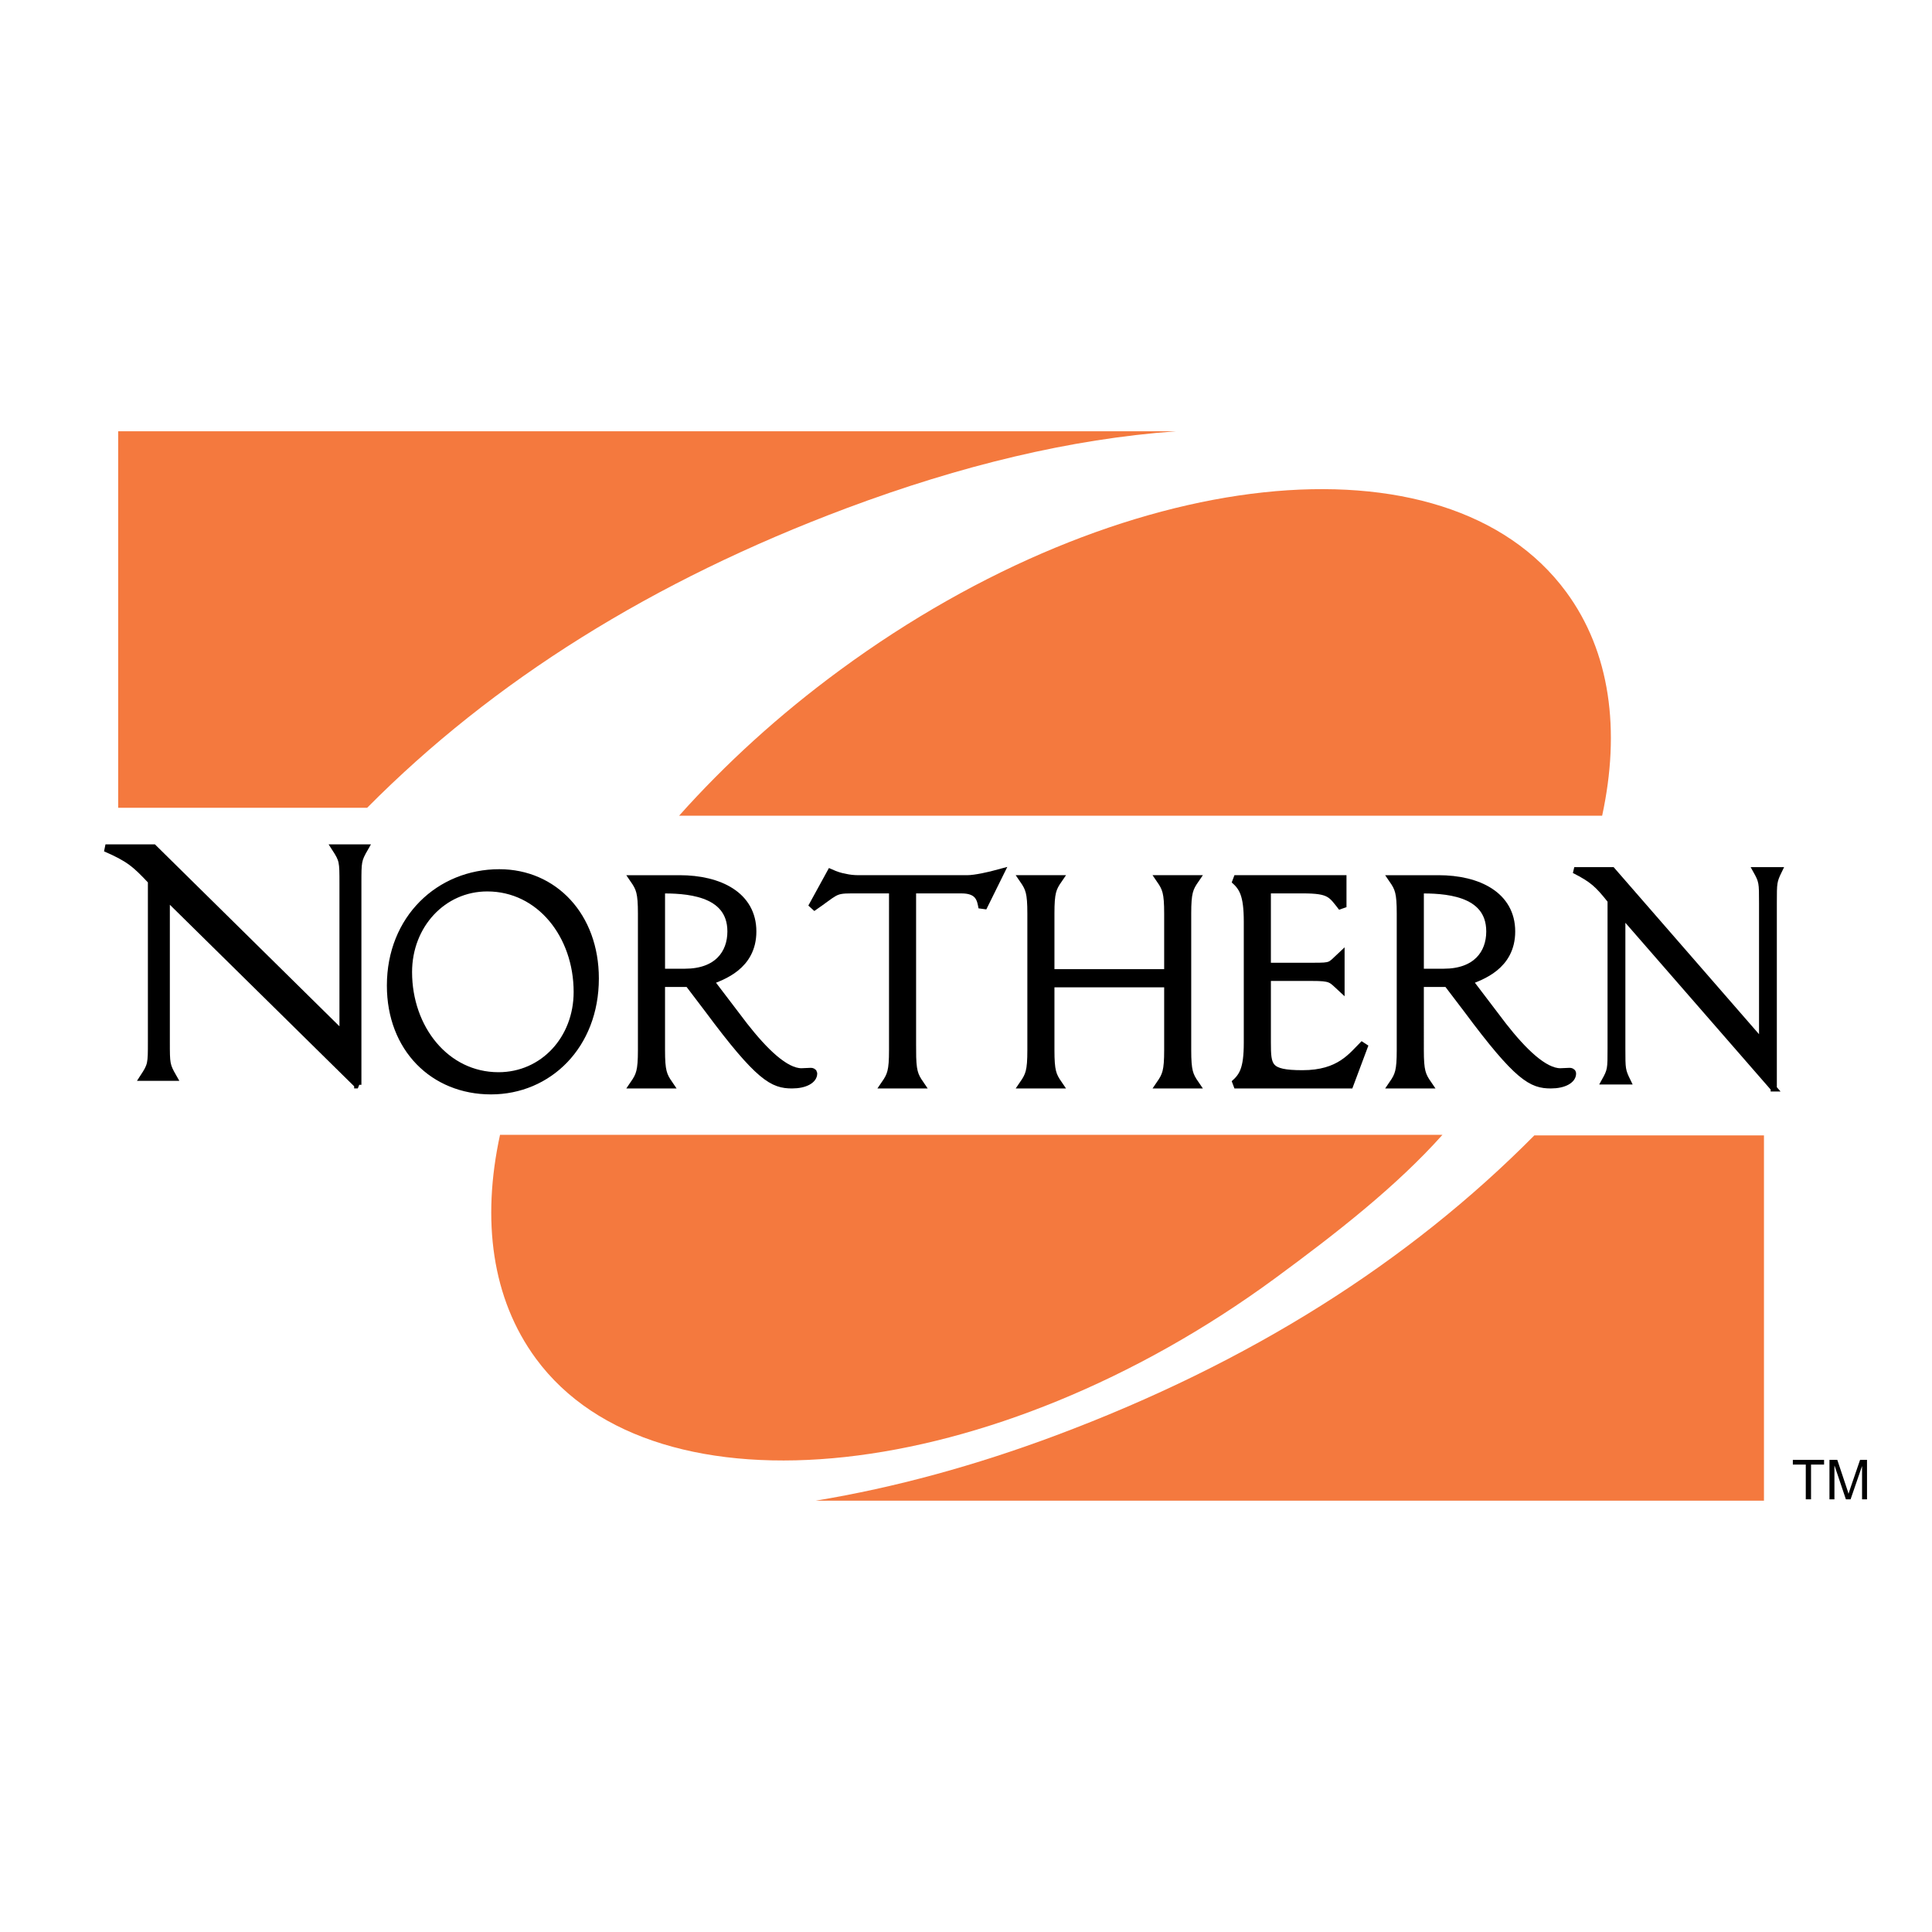
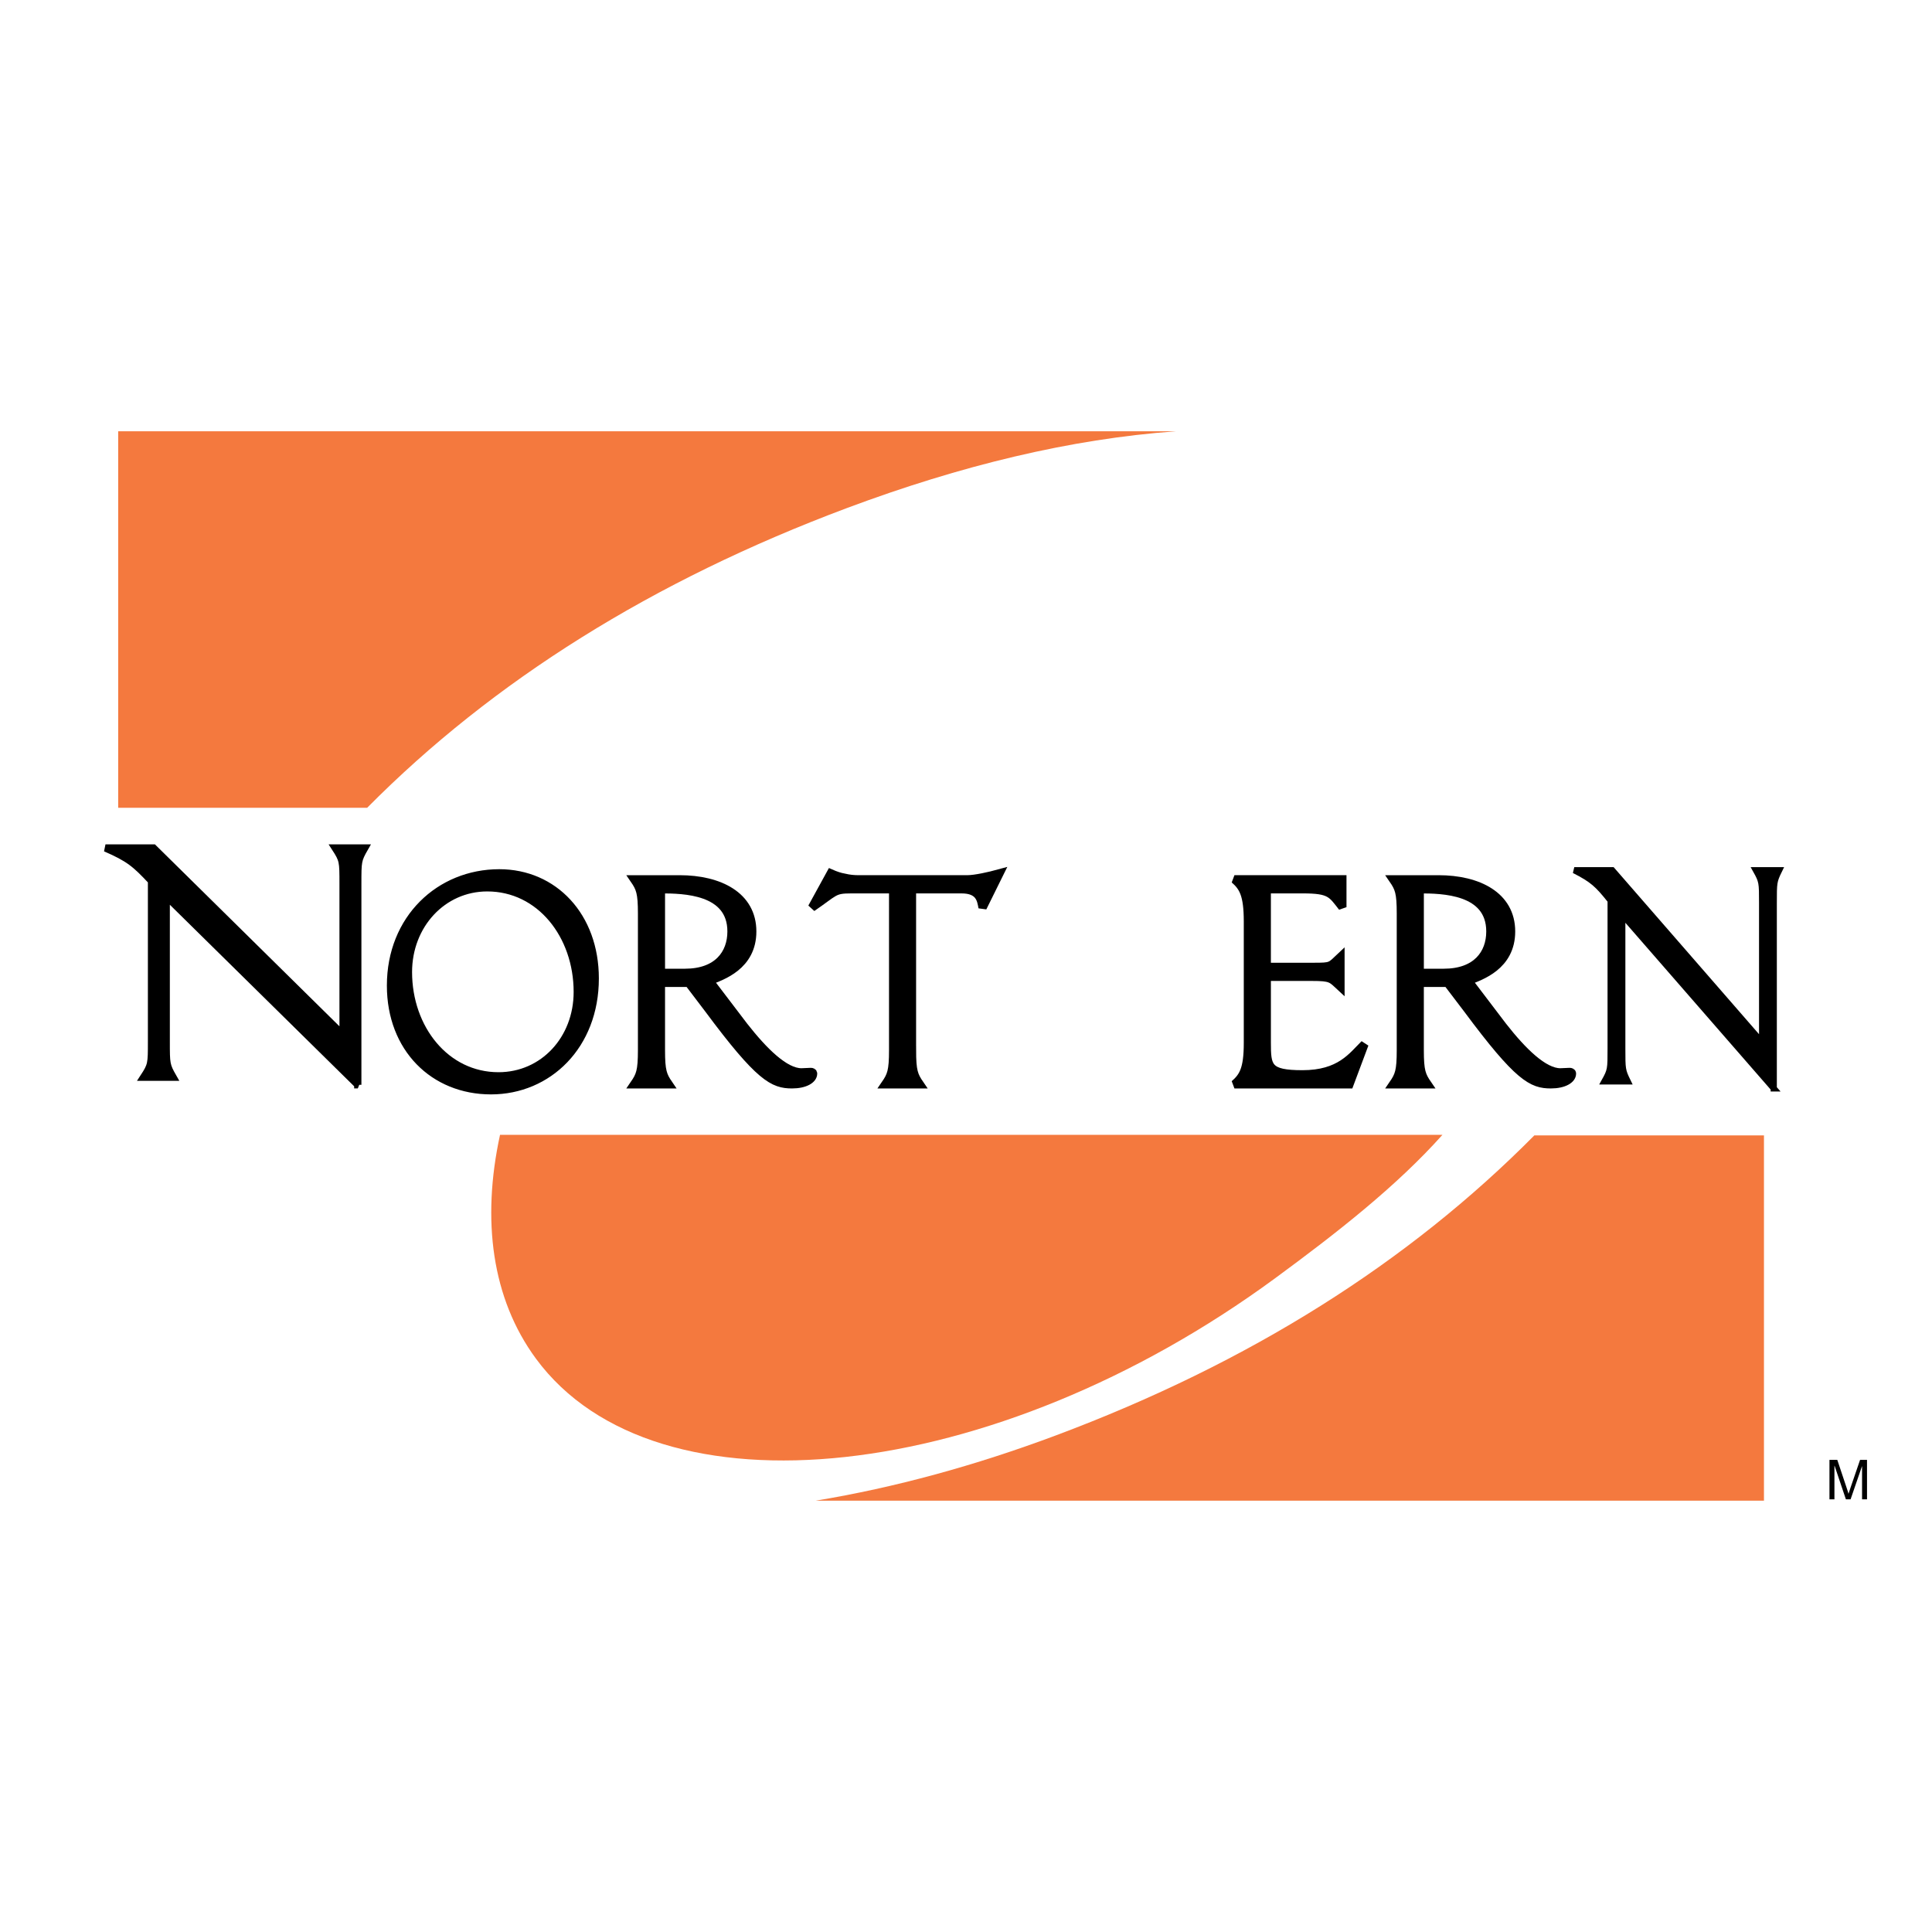
<svg xmlns="http://www.w3.org/2000/svg" version="1.0" id="Layer_1" x="0px" y="0px" width="192.756px" height="192.756px" viewBox="0 0 192.756 192.756" enable-background="new 0 0 192.756 192.756" xml:space="preserve">
  <g>
    <polygon fill-rule="evenodd" clip-rule="evenodd" fill="#FFFFFF" points="0,0 192.756,0 192.756,192.756 0,192.756 0,0  " />
    <path fill-rule="evenodd" clip-rule="evenodd" stroke="#000000" stroke-width="0.724" stroke-miterlimit="2.613" d="   M35.697,108.23L16.584,89.403v14.521c0,2.219,0,2.353,0.684,3.551h-2.934c0.783-1.198,0.783-1.332,0.783-3.551V87.893   c-1.617-1.729-2.249-2.266-4.593-3.287h4.787l18.918,18.654V88.159c0-2.221,0-2.354-0.777-3.553h2.932   c-0.688,1.199-0.688,1.333-0.688,3.553V108.23L35.697,108.23z" />
    <path fill-rule="evenodd" clip-rule="evenodd" stroke="#000000" stroke-width="0.827" stroke-miterlimit="2.613" d="   M49.737,107.388c-5.289,0-9.038-4.764-9.038-10.404c0-4.725,3.45-8.459,7.915-8.459c5.287,0,9.032,4.764,9.032,10.444   C57.646,103.694,54.235,107.388,49.737,107.388L49.737,107.388z M59.335,97.619c0-6.197-4.089-10.485-9.521-10.485   c-5.932,0-10.802,4.527-10.802,11.196c0,6.241,4.27,10.445,9.975,10.445C54.684,108.775,59.335,104.292,59.335,97.619   L59.335,97.619z" />
    <path fill-rule="evenodd" clip-rule="evenodd" stroke="#000000" stroke-width="0.827" stroke-miterlimit="2.613" d="   M65.938,97.062v-8.34c2.25,0,7.047,0.079,7.047,4.209c0,2.222-1.387,4.131-4.648,4.131H65.938L65.938,97.062z M65.938,98.057h2.771   l1.989,2.618c5.098,6.869,6.454,7.506,8.326,7.506c1.272,0,2.097-0.479,2.097-1.071c0-0.119-0.11-0.159-0.228-0.159   c-0.299,0-0.632,0.04-0.931,0.04c-1.656,0-3.75-2.063-5.743-4.608l-3.445-4.526c1.234-0.476,4.276-1.469,4.276-4.924   c0-3.574-3.303-5.201-7.242-5.201h-4.537c0.599,0.871,0.788,1.31,0.788,3.414v13.62c0,2.109-0.189,2.542-0.788,3.416h3.448   c-0.598-0.874-0.782-1.307-0.782-3.416V98.057L65.938,98.057z" />
    <path fill-rule="evenodd" clip-rule="evenodd" stroke="#000000" stroke-width="0.827" stroke-miterlimit="2.613" d="   M90.987,104.765c0,2.109,0.184,2.542,0.783,3.416h-3.444c0.6-0.874,0.785-1.307,0.785-3.416V88.722h-4.2   c-1.763,0-1.572,0.237-3.9,1.826l1.871-3.414c0.457,0.201,0.9,0.358,1.356,0.435c0.488,0.12,0.973,0.162,1.421,0.162h10.836   c0.794,0,2.215-0.319,3.226-0.597l-1.687,3.414c-0.145-0.753-0.262-1.826-2.103-1.826h-4.945V104.765L90.987,104.765z" />
-     <path fill-rule="evenodd" clip-rule="evenodd" stroke="#000000" stroke-width="0.827" stroke-miterlimit="2.613" d="   M118.435,104.765c0,2.109,0.189,2.542,0.789,3.416h-3.449c0.599-0.874,0.788-1.307,0.788-3.416v-6.67h-11.774v6.67   c0,2.109,0.183,2.542,0.782,3.416h-3.448c0.6-0.874,0.79-1.307,0.79-3.416v-13.62c0-2.104-0.19-2.543-0.79-3.414h3.448   c-0.6,0.871-0.782,1.31-0.782,3.414v5.959h11.774v-5.959c0-2.104-0.189-2.543-0.788-3.414h3.449c-0.6,0.871-0.789,1.31-0.789,3.414   V104.765L118.435,104.765z" />
    <path fill-rule="evenodd" clip-rule="evenodd" stroke="#000000" stroke-width="0.827" stroke-miterlimit="2.613" d="   M134.636,108.181h-11.475c0.859-0.755,1.345-1.472,1.345-4.132V91.938c0-2.699-0.485-3.457-1.345-4.208h10.765v2.778   c-1.057-1.349-1.2-1.787-3.939-1.787h-3.604v7.745h4.687c1.8,0,1.656-0.042,2.667-0.993v2.978c-0.9-0.833-0.9-0.995-2.855-0.995   h-4.498v6.555c0,2.421,0.079,3.176,3.563,3.176c3.751,0,4.95-1.79,6.189-3.014L134.636,108.181L134.636,108.181z" />
    <path fill-rule="evenodd" clip-rule="evenodd" stroke="#000000" stroke-width="0.827" stroke-miterlimit="2.613" d="   M141.645,97.062v-8.34c2.255,0,7.052,0.079,7.052,4.209c0,2.222-1.387,4.131-4.653,4.131H141.645L141.645,97.062z M141.645,98.057   h2.775l1.992,2.618c5.097,6.869,6.446,7.506,8.318,7.506c1.277,0,2.104-0.479,2.104-1.071c0-0.119-0.117-0.159-0.229-0.159   c-0.299,0-0.631,0.04-0.932,0.04c-1.654,0-3.755-2.063-5.744-4.608l-3.442-4.526c1.231-0.476,4.272-1.469,4.272-4.924   c0-3.574-3.302-5.201-7.238-5.201h-4.538c0.6,0.871,0.783,1.31,0.783,3.414v13.62c0,2.109-0.184,2.542-0.783,3.416h3.449   c-0.601-0.874-0.789-1.307-0.789-3.416V98.057L141.645,98.057z" />
    <path fill-rule="evenodd" clip-rule="evenodd" stroke="#000000" stroke-width="0.618" stroke-miterlimit="2.613" d="   M176.968,108.591L161.855,91.24v13.383c0,2.041,0,2.166,0.54,3.269h-2.317c0.616-1.103,0.616-1.228,0.616-3.269V89.849   c-1.272-1.596-1.778-2.087-3.627-3.026h3.784l14.957,17.185v-13.91c0-2.049,0-2.171-0.618-3.275h2.316   c-0.539,1.104-0.539,1.226-0.539,3.275V108.591L176.968,108.591z" />
    <path fill-rule="evenodd" clip-rule="evenodd" fill="#F4793E" d="M53.469,135.55c11.985,16.284,45.729,12.56,73.752-8.02   c6.104-4.485,12.112-9.174,16.691-14.307H49.887C48.037,121.743,49.07,129.566,53.469,135.55L53.469,135.55z" />
-     <path fill-rule="evenodd" clip-rule="evenodd" fill="#F4793E" d="M156.257,59.057c-11.985-16.285-44.416-12.801-72.435,7.784   c-6.104,4.481-11.491,9.41-16.067,14.542h92.092C161.689,72.86,160.662,65.04,156.257,59.057L156.257,59.057z" />
    <path fill-rule="evenodd" clip-rule="evenodd" fill="#F4793E" d="M11.791,80.594h24.839c12.573-12.686,28.513-22.658,47.854-29.9   c11.346-4.243,22.322-6.907,32.834-7.664H11.791V80.594L11.791,80.594z" />
    <path fill-rule="evenodd" clip-rule="evenodd" fill="#F4793E" d="M175.991,113.28H153.08   c-12.568,12.686-28.387,22.688-47.726,29.928c-8.026,3.004-16.072,5.212-23.988,6.517h94.625V113.28L175.991,113.28z" />
-     <polygon fill-rule="evenodd" clip-rule="evenodd" points="180.163,146.121 178.872,146.121 178.872,145.653 181.989,145.653    181.989,146.121 180.687,146.121 180.687,149.587 180.163,149.587 180.163,146.121  " />
    <path fill-rule="evenodd" clip-rule="evenodd" d="M182.527,145.653h0.781l0.93,2.785c0.132,0.391,0.153,0.467,0.182,0.583h0.011   c0.064-0.215,0.083-0.259,0.209-0.632l0.939-2.736h0.693v3.934h-0.494v-3.291h-0.012l-1.133,3.291h-0.468l-1.127-3.346h-0.017   v3.346h-0.495V145.653L182.527,145.653z" />
  </g>
</svg>